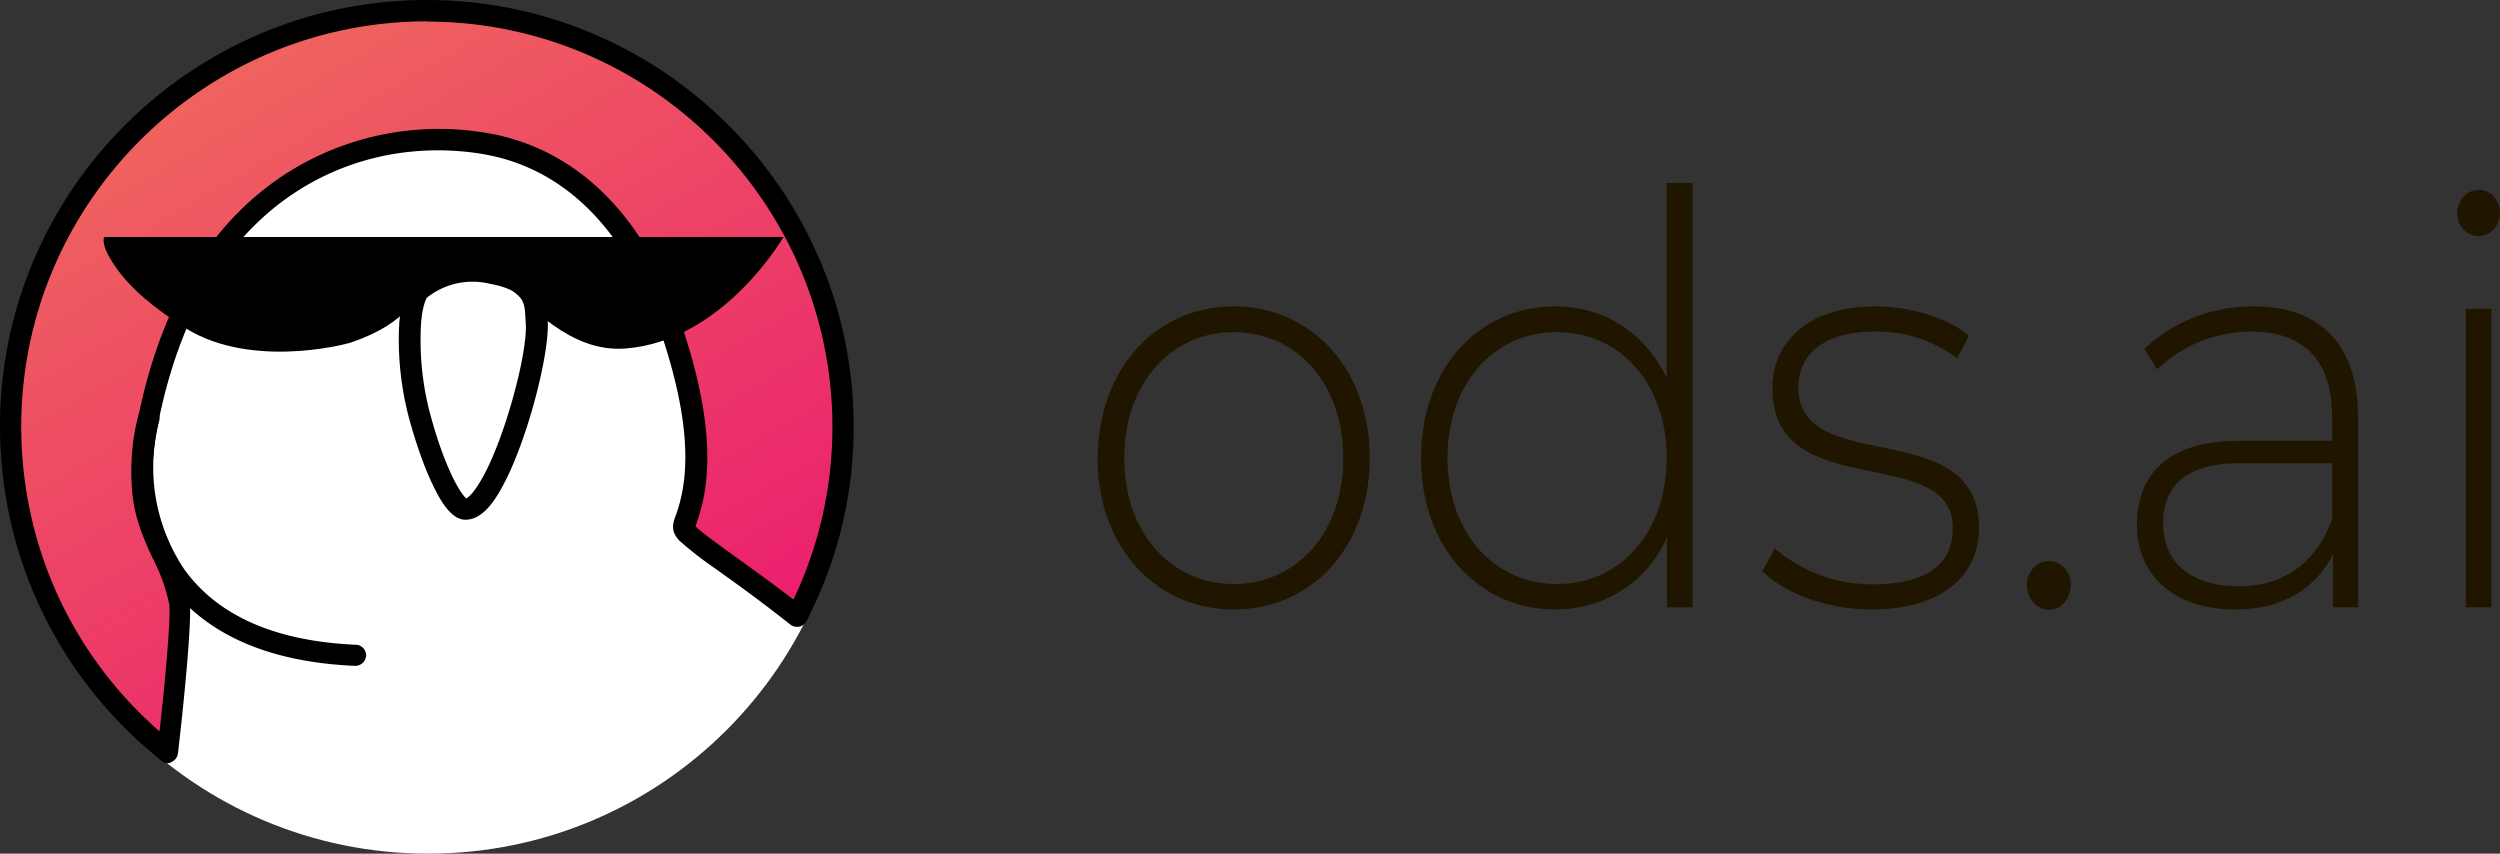
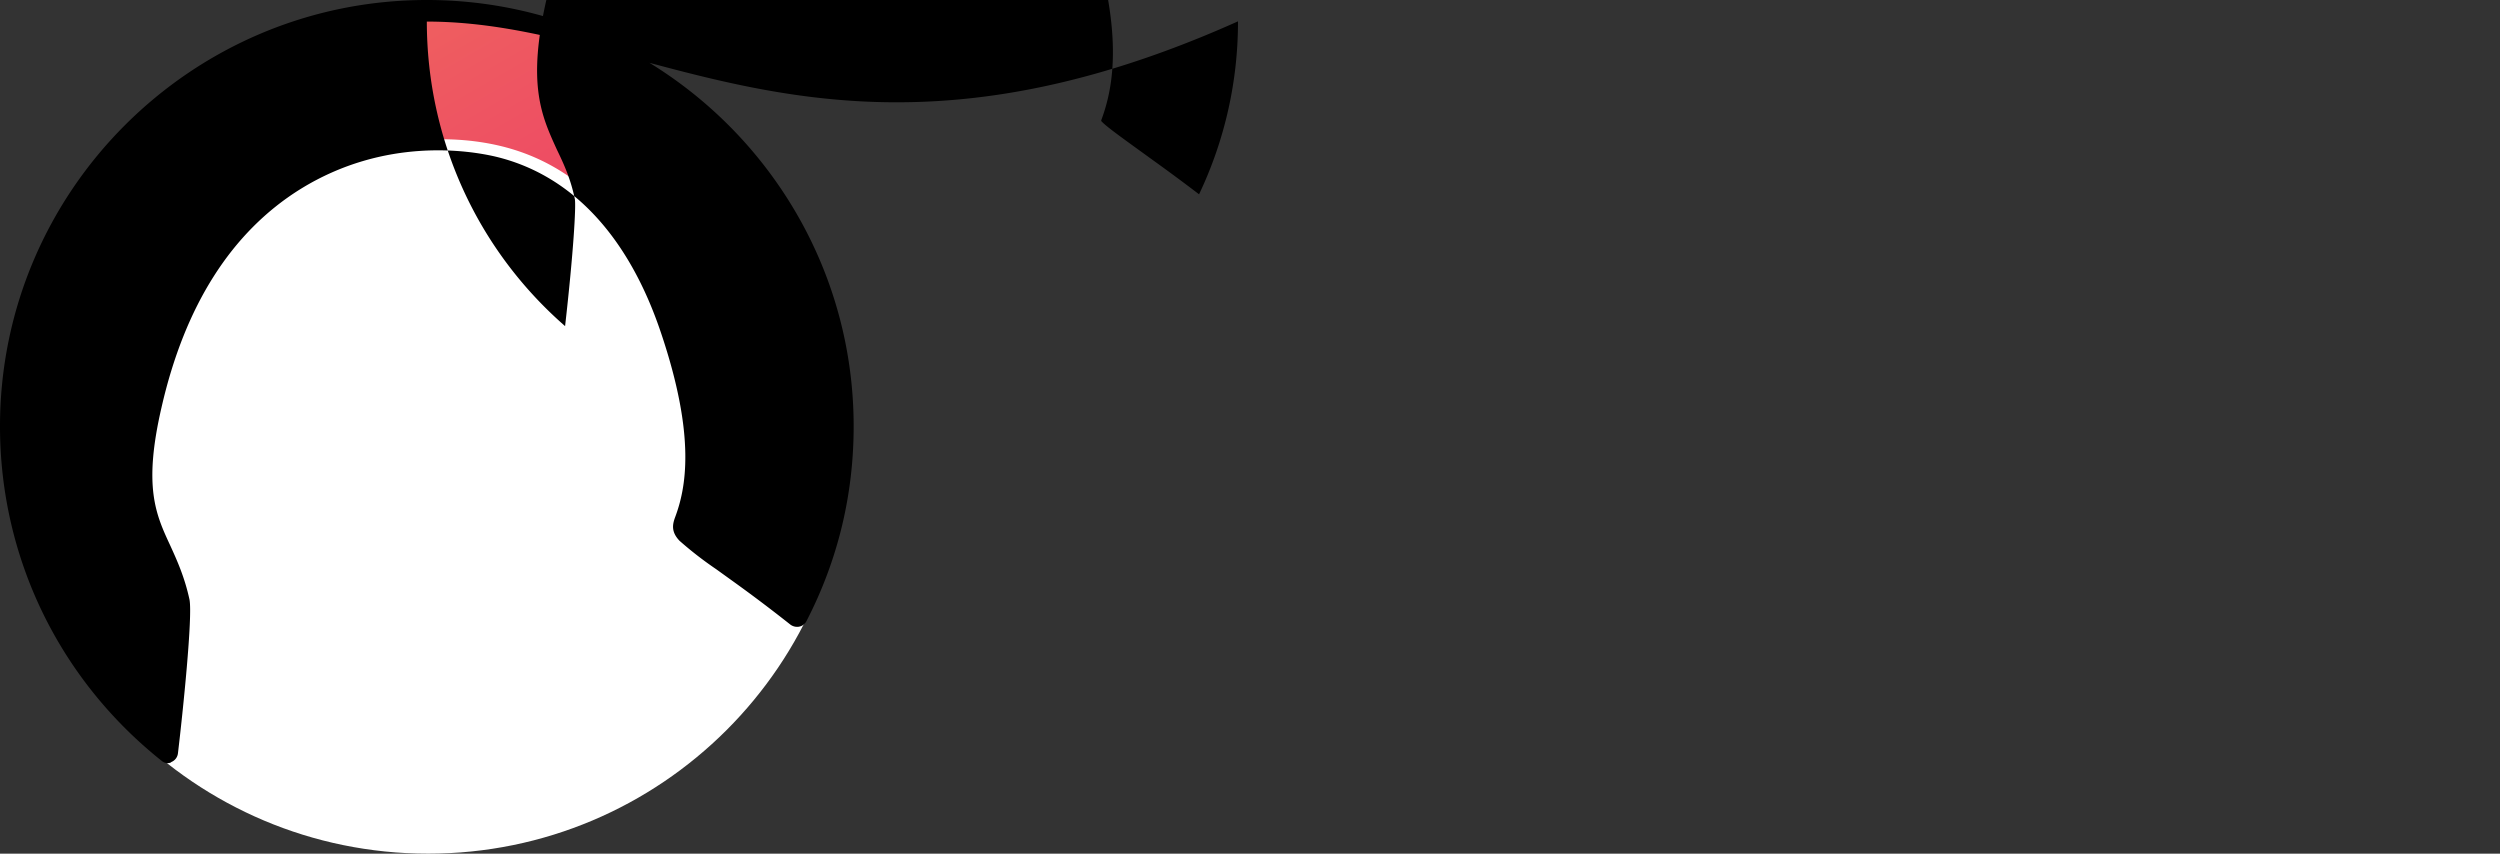
<svg xmlns="http://www.w3.org/2000/svg" width="82" height="28" viewBox="0 0 82 28" fill="none">
  <rect x="0" y="0" width="82" height="28" fill="#333333" stroke="none" />
  <path d="M14.043 28c7.642 0 13.84-6.193 13.84-13.827S21.685.346 14.043.346C6.4.346.203 6.539.203 14.18.202 21.8 6.4 28 14.042 28z" fill="#fff" />
  <path d="M26.194 20.201a13.56 13.56 0 0 0 1.495-6.217C27.69 6.457 21.584.346 14.042.346S.395 6.456.395 13.984c0 4.331 2.015 8.185 5.165 10.689.277-2.421.453-4.562.377-4.933-.478-2.256-1.83-2.487-.923-6.456 1.906-8.22 8.045-9.282 11.354-8.507 2.587.6 4.577 2.618 5.711 6.02 1.142 3.393.882 5.147.462 6.291-.126.338-.11.313 1.646 1.59.722.535 1.386 1.013 2.016 1.515l-.009.008z" fill="url(#paint0_linear)" />
-   <path d="M5.518 25.035a.34.34 0 0 1-.219-.082C1.94 22.276 0 18.283 0 13.983 0 6.267 6.282 0 14 0c7.71 0 14 6.275 14 13.983 0 2.249-.52 4.398-1.545 6.383a.338.338 0 0 1-.252.19.37.37 0 0 1-.286-.075 50.179 50.179 0 0 0-1.763-1.334l-.664-.478c-.42-.285-.821-.595-1.2-.93-.286-.297-.228-.544-.152-.758.361-.955.697-2.635-.454-6.053-1.075-3.212-2.964-5.213-5.458-5.797-.798-.182-3.586-.66-6.383 1.078-2.243 1.4-3.78 3.805-4.544 7.149-.604 2.61-.193 3.508.286 4.537.218.478.47 1.03.63 1.77.109.544-.219 3.707-.378 5.04a.35.35 0 0 1-.219.29c-.016.024-.058.032-.1.032v.008zM14 .7C6.668.708.697 6.662.697 13.992c0 3.862 1.646 7.477 4.535 9.997.277-2.445.361-3.936.32-4.167-.135-.659-.362-1.153-.589-1.622-.503-1.104-.99-2.141-.327-4.99.815-3.542 2.452-6.086 4.87-7.594a9.307 9.307 0 0 1 6.896-1.169c2.746.65 4.812 2.8 5.971 6.259 1.218 3.64.84 5.468.445 6.53v.025c.11.132.512.428 1.092.848l.672.486c.504.363.982.717 1.444 1.07a13.15 13.15 0 0 0 1.277-5.673C27.294 6.67 21.332.708 14 .708V.7z" fill="#000" />
-   <path d="M15.267 17.047c-.344 0-.672-.33-1.016-1.03-.294-.584-.58-1.375-.831-2.289a10.063 10.063 0 0 1-.336-2.857c.033-1.12.31-1.491.403-1.582.05-.05 1.008-.996 2.704-.691 1.68.304 1.73 1.21 1.764 1.745l.008.14c.1 1.22-.94 5.065-1.957 6.177-.252.272-.495.387-.739.387zM14 9.767c-.034.058-.185.354-.202 1.128a9.456 9.456 0 0 0 .303 2.652c.487 1.82 1.008 2.652 1.192 2.8.185-.082.69-.708 1.252-2.388.453-1.343.756-2.8.697-3.393l-.009-.165c-.025-.478-.05-.89-1.175-1.095a2.397 2.397 0 0 0-2.058.46zm-.008.016s-.009 0 0 0c-.009 0 0 0 0 0zM11.656 21.84h-.017c-2.855-.124-4.93-1.046-6.164-2.75a6.67 6.67 0 0 1-1.068-2.64 6.618 6.618 0 0 1 .136-2.837.36.36 0 0 1 .436-.247.367.367 0 0 1 .244.436 5.995 5.995 0 0 0-.114 2.523c.142.84.461 1.64.937 2.352 1.1 1.524 2.99 2.356 5.627 2.471.184 0 .344.165.336.362a.36.36 0 0 1-.353.33z" fill="#000" />
-   <path d="M3.418 7.774h22.28s-1.973 3.418-5.19 3.657c-1.805.14-3.15-1.45-3.905-2.1-.563-.495-1.092-.602-2.318 0-.831.411-.798 1.218-2.746 1.894-.219.082-3.502.93-5.652-.593-.32-.223-1.31-.832-1.99-1.73-.656-.88-.47-1.111-.488-1.128h.009z" fill="#000" />
-   <path d="M36.01 15.025c0-2.91 1.888-4.975 4.458-4.975 2.561 0 4.459 2.066 4.459 4.975 0 2.91-1.898 4.966-4.459 4.966-2.57 0-4.468-2.065-4.468-4.966h.01zm8.048 0c0-2.46-1.543-4.13-3.59-4.13-2.056 0-3.59 1.67-3.59 4.13s1.534 4.13 3.59 4.13c2.057 0 3.59-1.67 3.59-4.13zM55.518 6v13.92h-.841V17.61a3.804 3.804 0 0 1-1.447 1.73 4.04 4.04 0 0 1-2.208.65c-2.515 0-4.412-2.038-4.412-4.966 0-2.946 1.897-4.975 4.412-4.975 1.589 0 2.926.862 3.645 2.344V6h.851zm-.85 9.025c0-2.46-1.543-4.13-3.6-4.13-2.056 0-3.589 1.67-3.589 4.13s1.542 4.13 3.59 4.13c2.056 0 3.598-1.67 3.598-4.13zm3.14 3.709l.402-.746a4.919 4.919 0 0 0 3.216 1.177c1.87 0 2.626-.727 2.626-1.832 0-2.856-5.917-.754-5.917-4.598 0-1.482 1.131-2.685 3.394-2.685 1.121 0 2.355.377 3.056.96l-.392.746a4.317 4.317 0 0 0-2.683-.88c-1.748 0-2.524.79-2.524 1.841 0 2.946 5.926.862 5.926 4.598 0 1.59-1.252 2.676-3.524 2.676-1.467 0-2.879-.539-3.58-1.257zm8.675.458c0-.45.327-.79.72-.79.392 0 .72.332.72.79 0 .449-.328.808-.72.808-.393 0-.72-.36-.72-.808zm10.862-5.478v6.205h-.823v-1.742c-.56 1.123-1.654 1.814-3.215 1.814-2 0-3.216-1.122-3.216-2.784 0-1.49.86-2.748 3.337-2.748h3.066v-.781c0-1.823-.906-2.802-2.654-2.802a4.457 4.457 0 0 0-3.085 1.24l-.42-.674c.95-.9 2.235-1.4 3.57-1.392 2.206 0 3.44 1.24 3.44 3.664zm-.85 3.323v-1.841h-3.048c-1.851 0-2.496.844-2.496 1.975 0 1.267.907 2.057 2.477 2.057 1.505 0 2.552-.79 3.066-2.2v.009zm4.103-10.04c0-.413.308-.772.7-.772.394 0 .702.34.702.754 0 .43-.308.763-.701.763-.393 0-.701-.332-.701-.745zm.28 3.134h.842v9.788h-.842v-9.788z" fill="#201600" />
+   <path d="M5.518 25.035a.34.34 0 0 1-.219-.082C1.94 22.276 0 18.283 0 13.983 0 6.267 6.282 0 14 0c7.71 0 14 6.275 14 13.983 0 2.249-.52 4.398-1.545 6.383a.338.338 0 0 1-.252.19.37.37 0 0 1-.286-.075 50.179 50.179 0 0 0-1.763-1.334l-.664-.478c-.42-.285-.821-.595-1.2-.93-.286-.297-.228-.544-.152-.758.361-.955.697-2.635-.454-6.053-1.075-3.212-2.964-5.213-5.458-5.797-.798-.182-3.586-.66-6.383 1.078-2.243 1.4-3.78 3.805-4.544 7.149-.604 2.61-.193 3.508.286 4.537.218.478.47 1.03.63 1.77.109.544-.219 3.707-.378 5.04a.35.35 0 0 1-.219.29c-.016.024-.058.032-.1.032v.008zM14 .7c0 3.862 1.646 7.477 4.535 9.997.277-2.445.361-3.936.32-4.167-.135-.659-.362-1.153-.589-1.622-.503-1.104-.99-2.141-.327-4.99.815-3.542 2.452-6.086 4.87-7.594a9.307 9.307 0 0 1 6.896-1.169c2.746.65 4.812 2.8 5.971 6.259 1.218 3.64.84 5.468.445 6.53v.025c.11.132.512.428 1.092.848l.672.486c.504.363.982.717 1.444 1.07a13.15 13.15 0 0 0 1.277-5.673C27.294 6.67 21.332.708 14 .708V.7z" fill="#000" />
  <defs>
    <linearGradient id="paint0_linear" x1="7.214" y1="2.174" x2="19.758" y2="23.916" gradientUnits="userSpaceOnUse">
      <stop stop-color="#EF645E" />
      <stop offset="1" stop-color="#EB1E6F" />
    </linearGradient>
  </defs>
</svg>